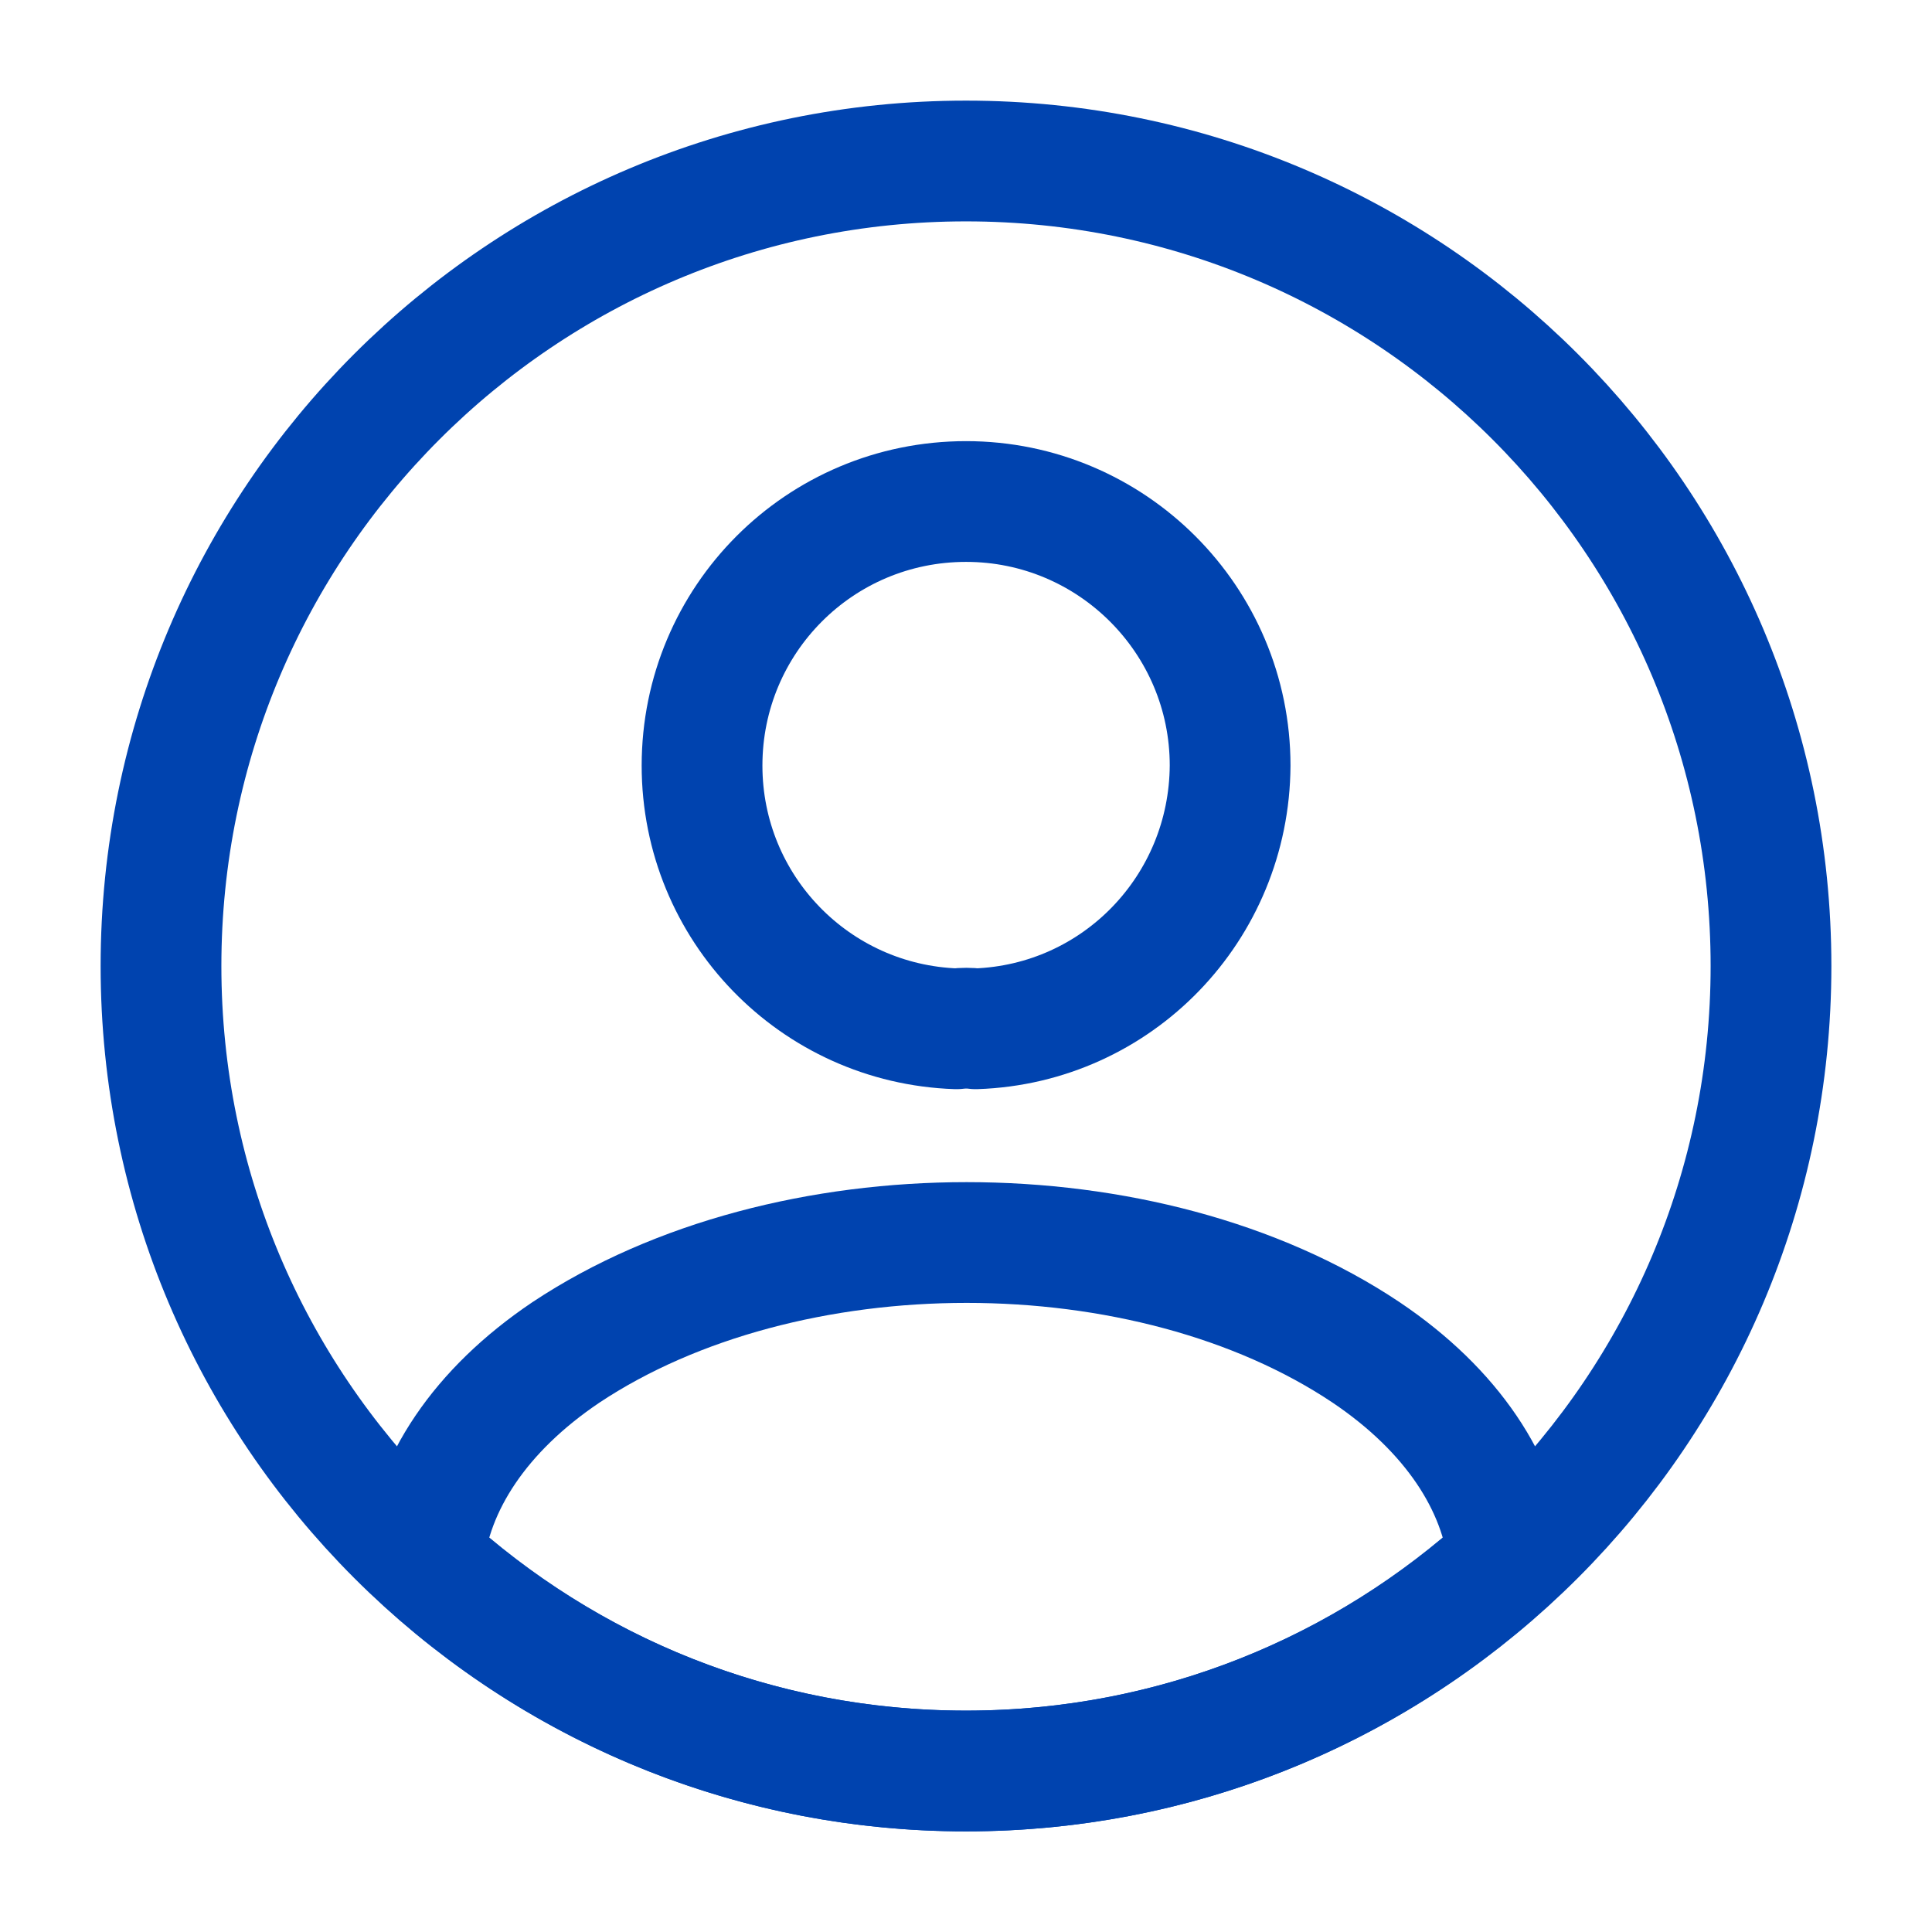
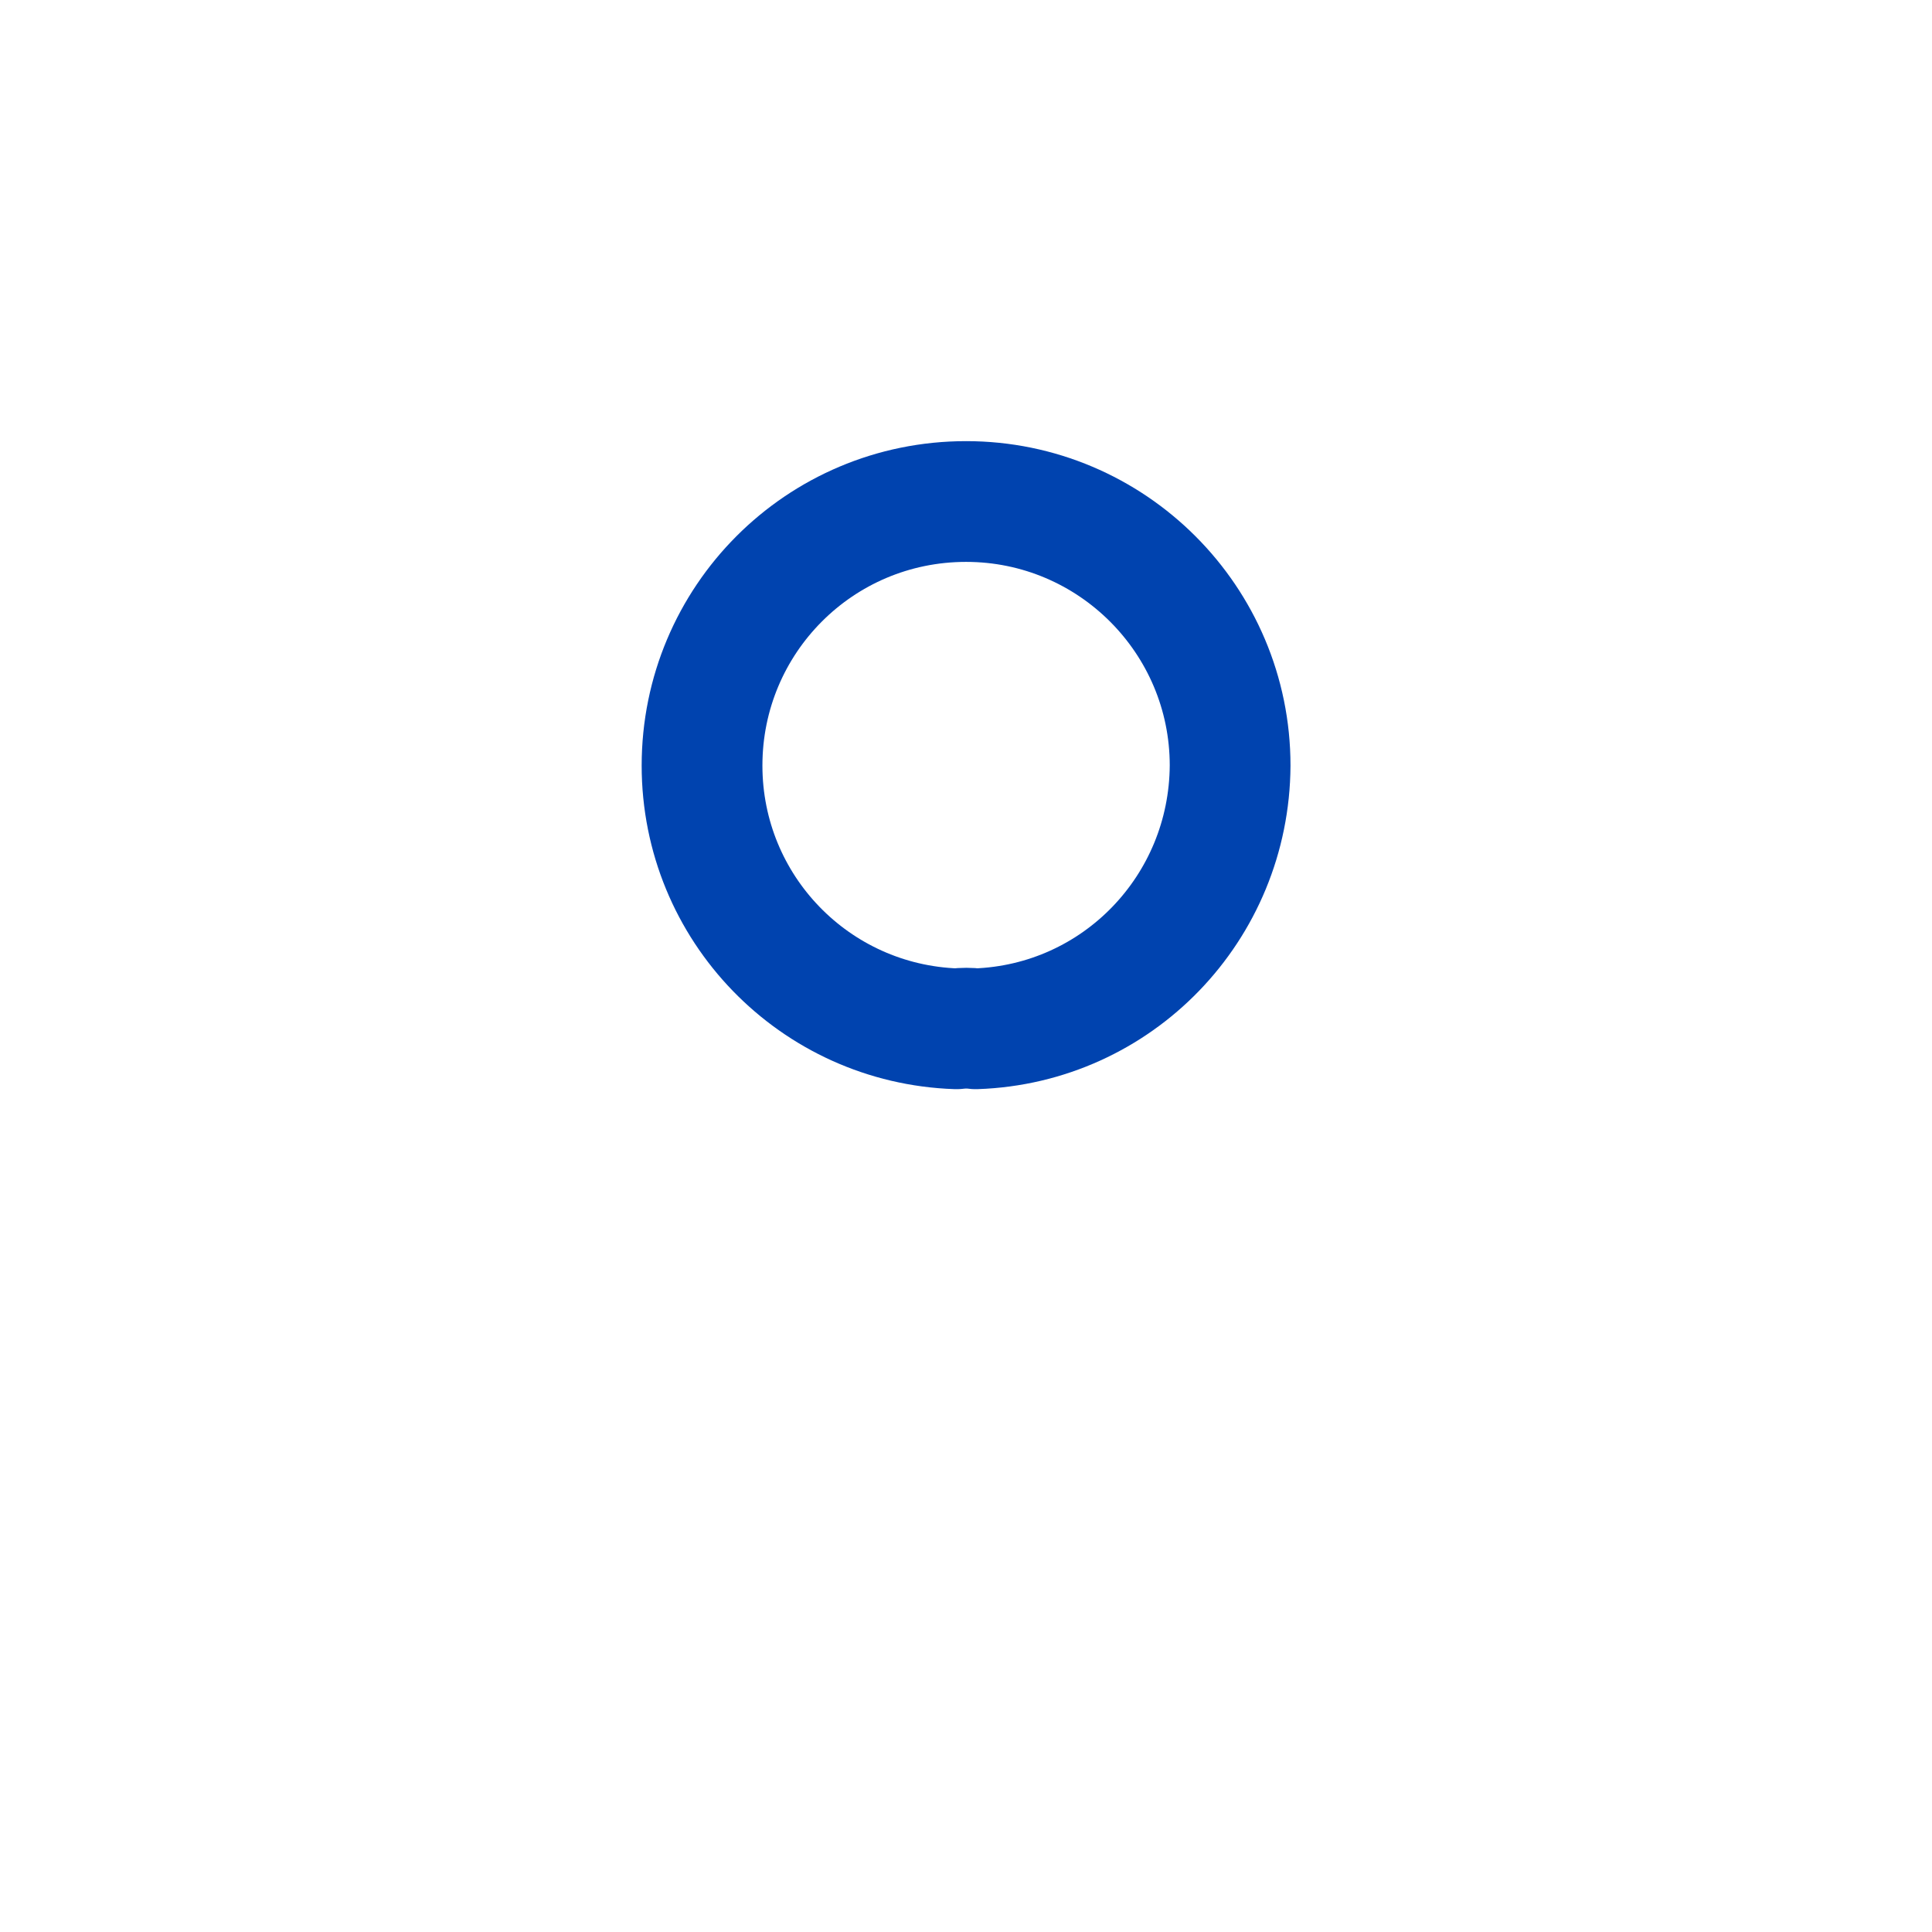
<svg xmlns="http://www.w3.org/2000/svg" width="24" height="24" viewBox="0 0 24 24" fill="none">
  <path d="M11.881 12.78C10.121 12.72 8.721 11.28 8.721 9.51C8.721 7.7 10.181 6.23 12.001 6.23C13.811 6.23 15.281 7.7 15.281 9.51C15.271 11.28 13.881 12.72 12.121 12.78C12.051 12.77 11.961 12.77 11.881 12.78Z" stroke="#0043AF" stroke-width="1.5" stroke-linecap="round" stroke-linejoin="round" />
-   <path d="M12 22C9.4 22 7.04 21.01 5.26 19.38C5.36 18.44 5.96 17.52 7.03 16.8C9.77 14.98 14.25 14.98 16.97 16.8C18.04 17.52 18.64 18.44 18.74 19.38C16.96 21.01 14.6 22 12 22Z" stroke="#0043AF" stroke-width="1.5" stroke-linecap="round" stroke-linejoin="round" />
-   <path fill-rule="evenodd" clip-rule="evenodd" d="M12 22C6.477 22 2 17.523 2 12C2 6.477 6.477 2 12 2C17.523 2 22 6.477 22 12C22 17.523 17.523 22 12 22Z" stroke="#0043AF" stroke-width="1.5" stroke-linecap="round" stroke-linejoin="round" />
</svg>